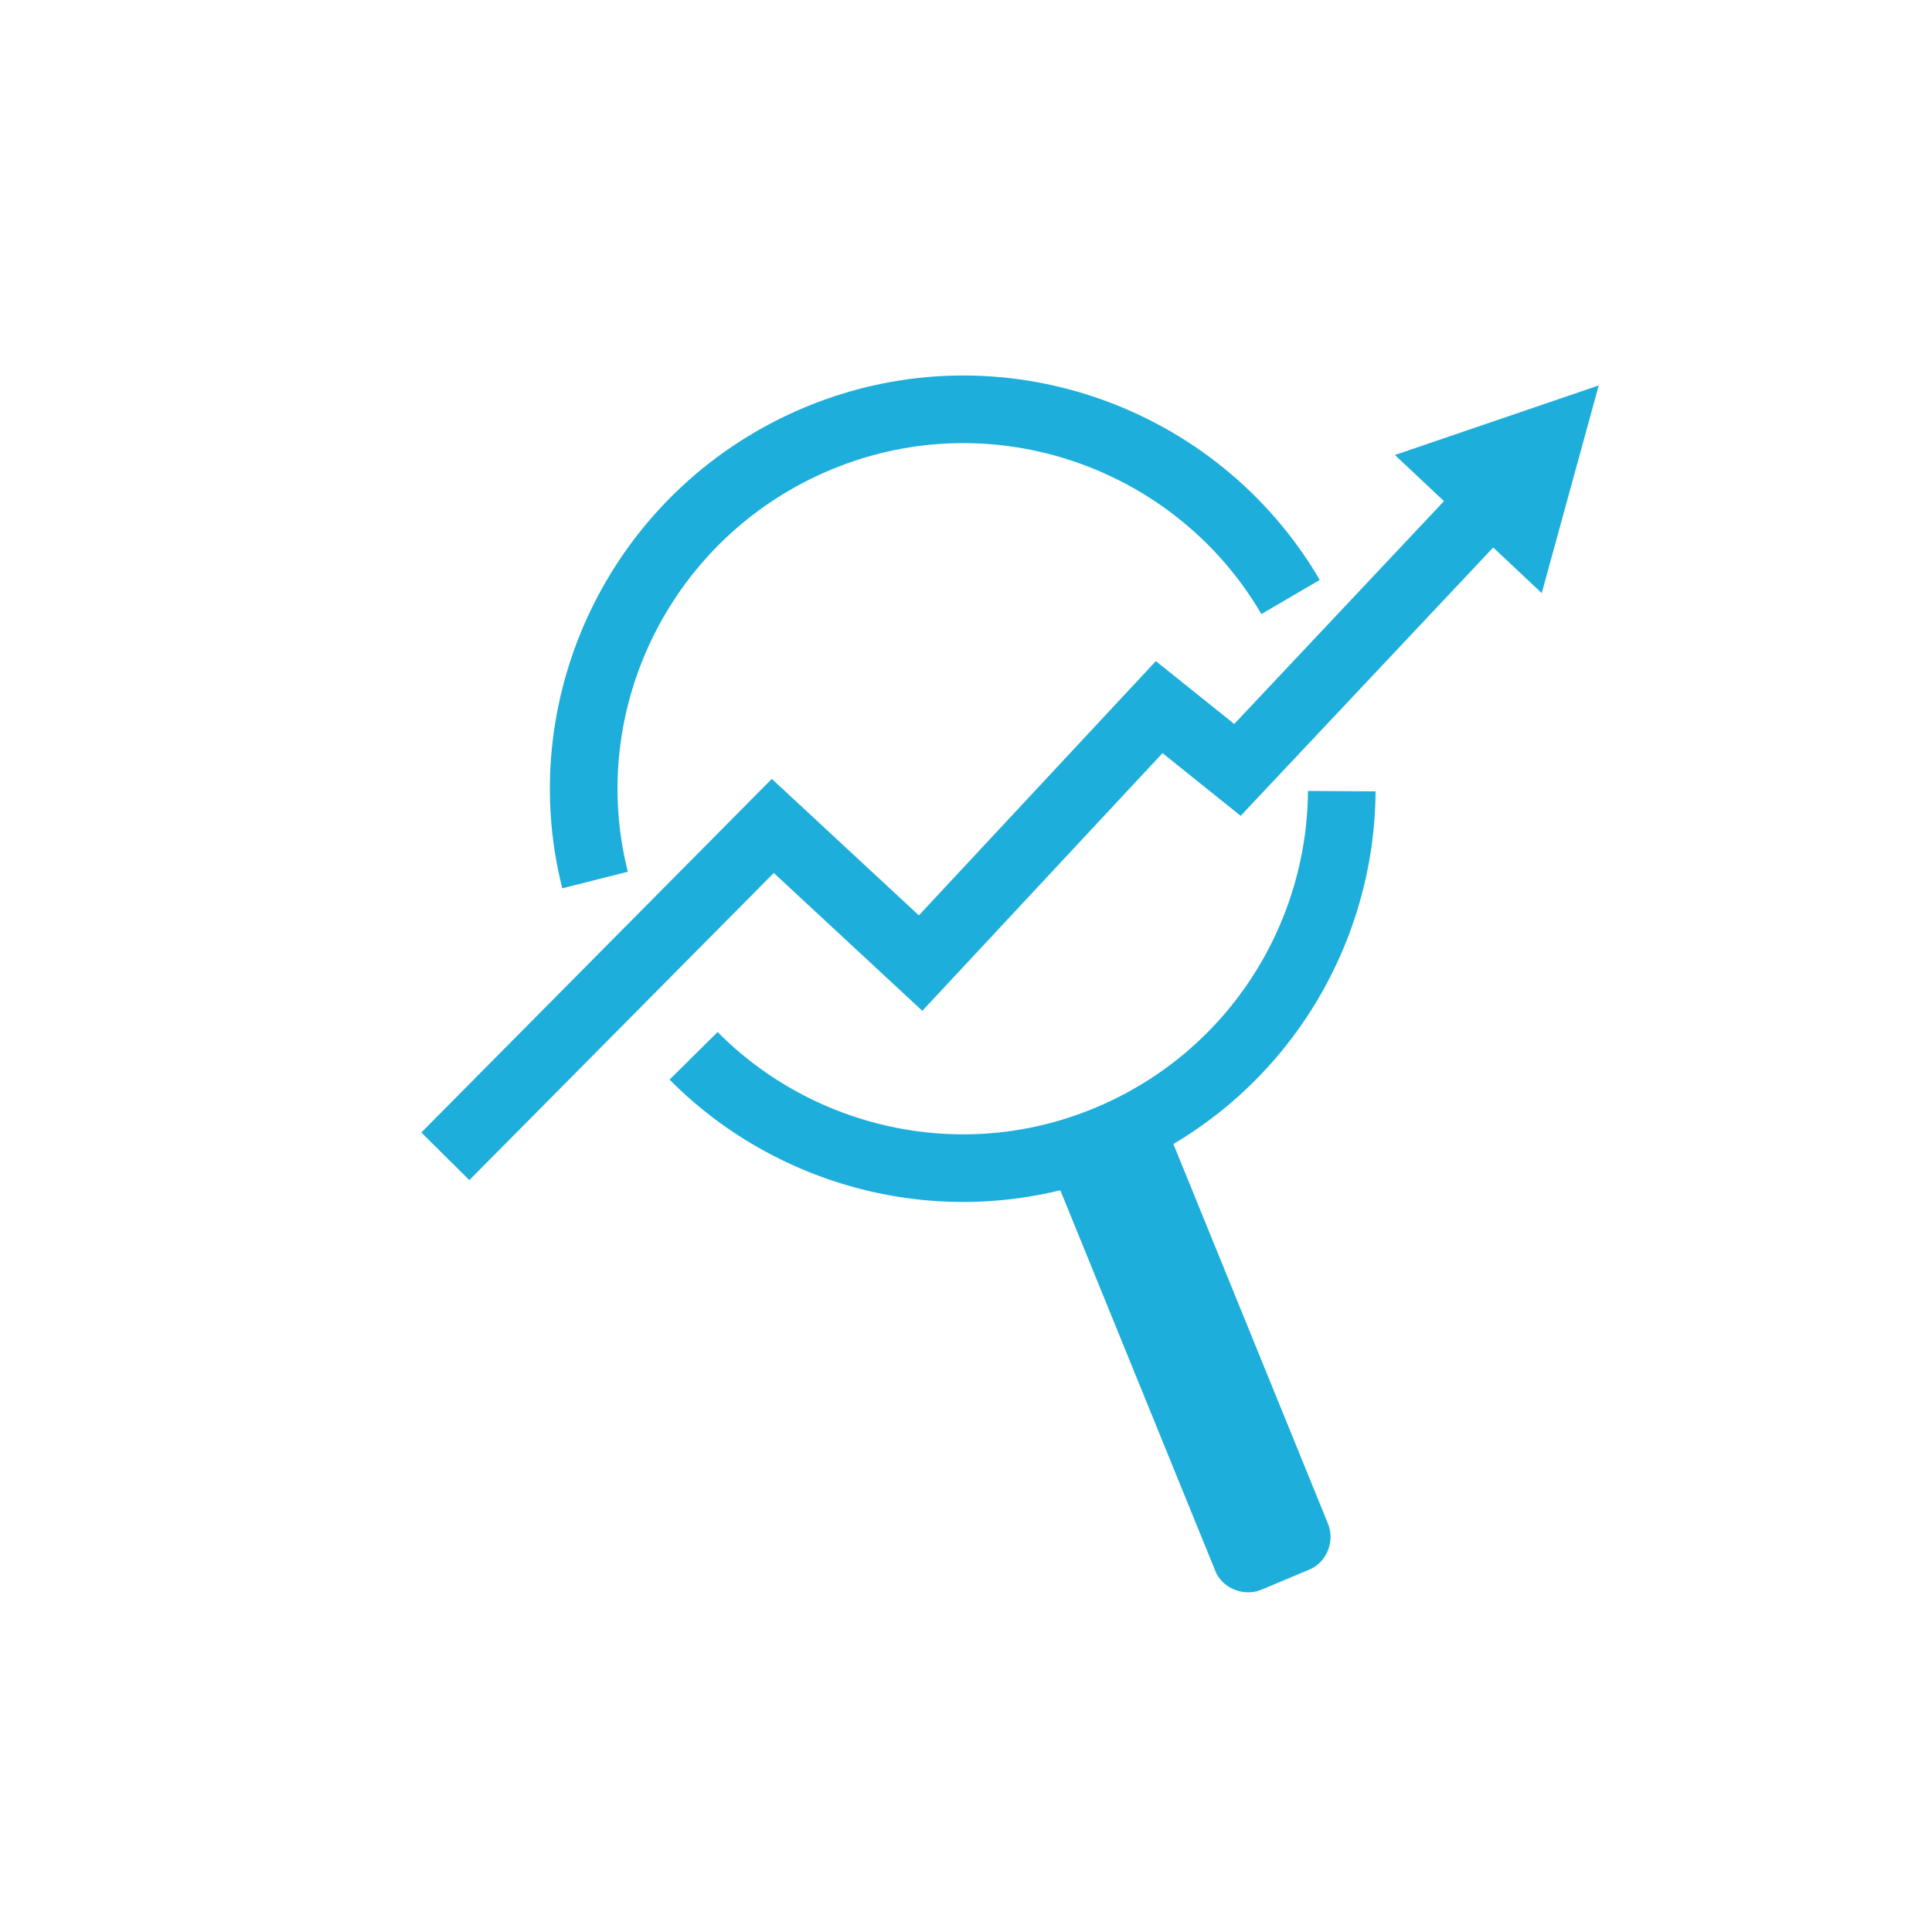
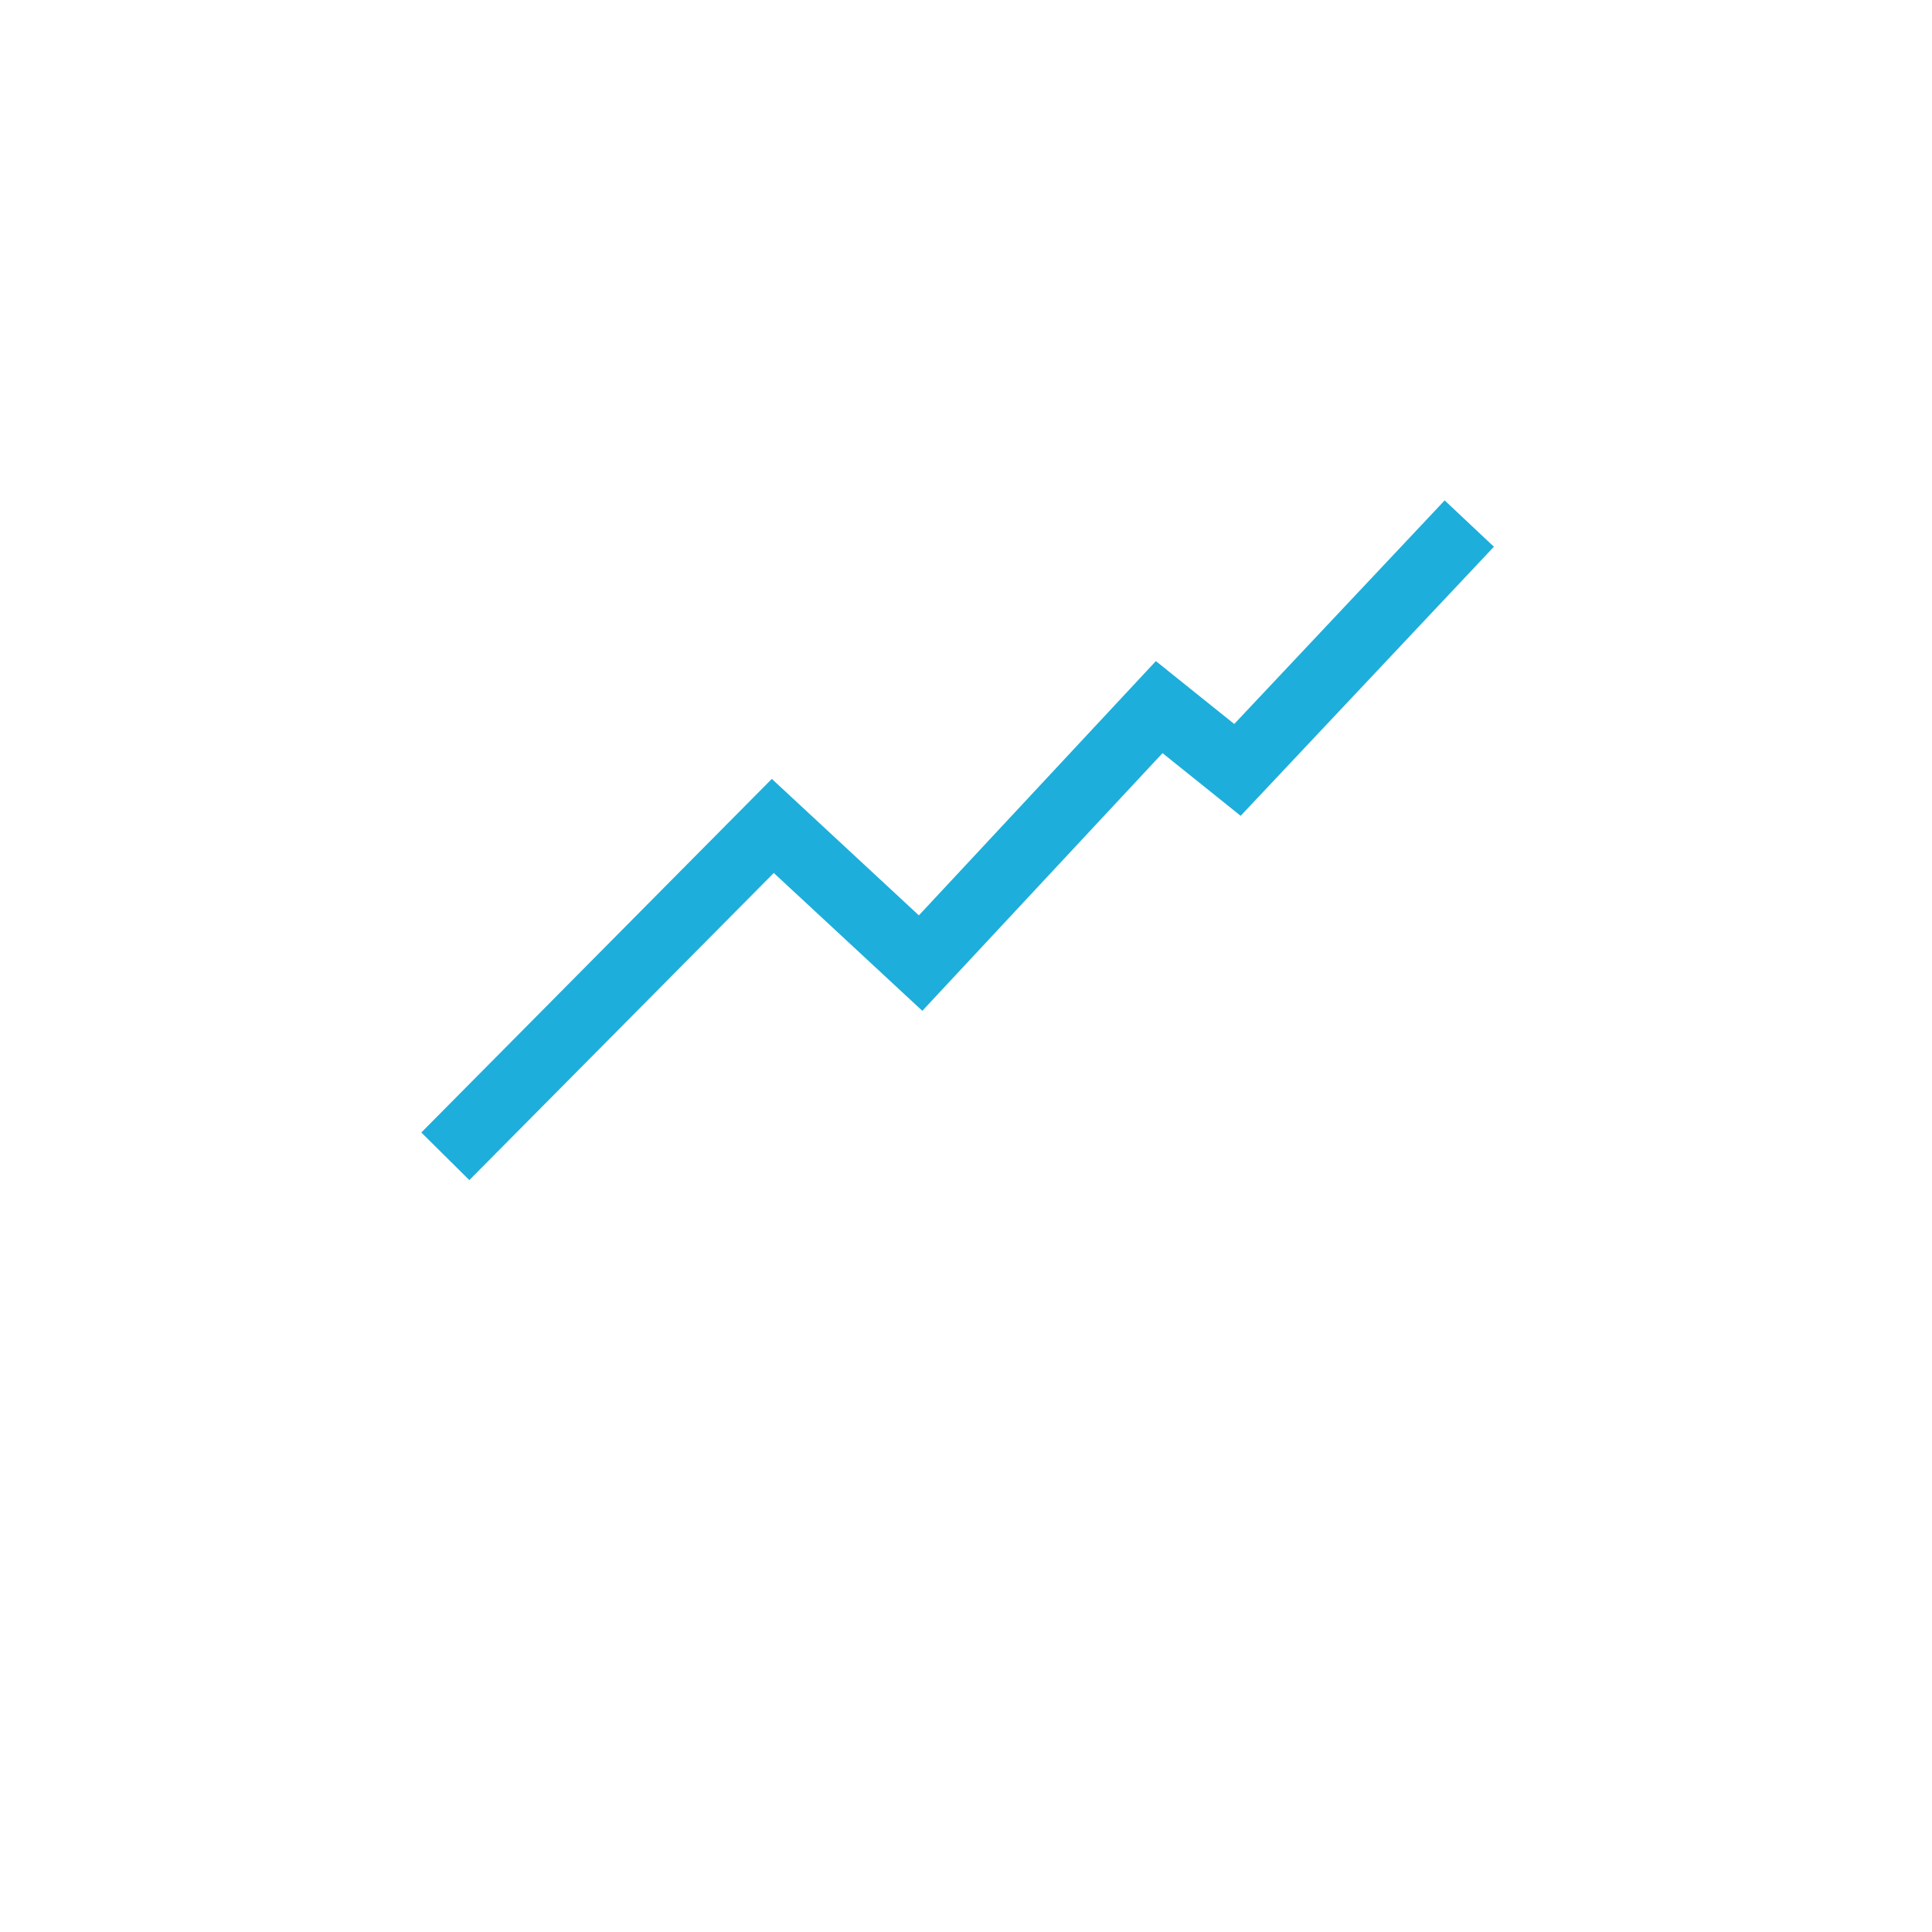
<svg xmlns="http://www.w3.org/2000/svg" version="1.1" id="Layer_1" x="0px" y="0px" viewBox="0 0 200 200" style="enable-background:new 0 0 200 200;" xml:space="preserve">
  <style type="text/css">
	.st0{fill:#1EAEDB;}
	.st1{fill:none;stroke:#1EAEDB;stroke-width:7;stroke-miterlimit:10;}
</style>
  <title>concentrated-ink</title>
  <g>
-     <path class="st0" d="M108.7,120.6l17.1,42c0.7,1.8,2.9,2.7,4.7,2l5-2.1c1.8-0.7,2.7-2.9,2-4.7l-17.1-42L108.7,120.6z" />
    <g>
      <polyline class="st1" points="46.1,119.7 80,85.5 95.3,99.7 120,73.2 128.1,79.7 152.1,54.2   " />
-       <polygon class="st0" points="165.5,39.9 144.4,47.1 159.6,61.4   " />
    </g>
    <g>
-       <path class="st1" d="M133.6,61.8c-9.7-16.6-30.4-24-48.7-16.5S56.9,72.5,61.6,91.1" />
-       <path class="st1" d="M71.8,109.3c10.8,10.9,27.6,14.9,42.7,8.7s24.3-20.7,24.4-36.1" />
-     </g>
+       </g>
  </g>
</svg>